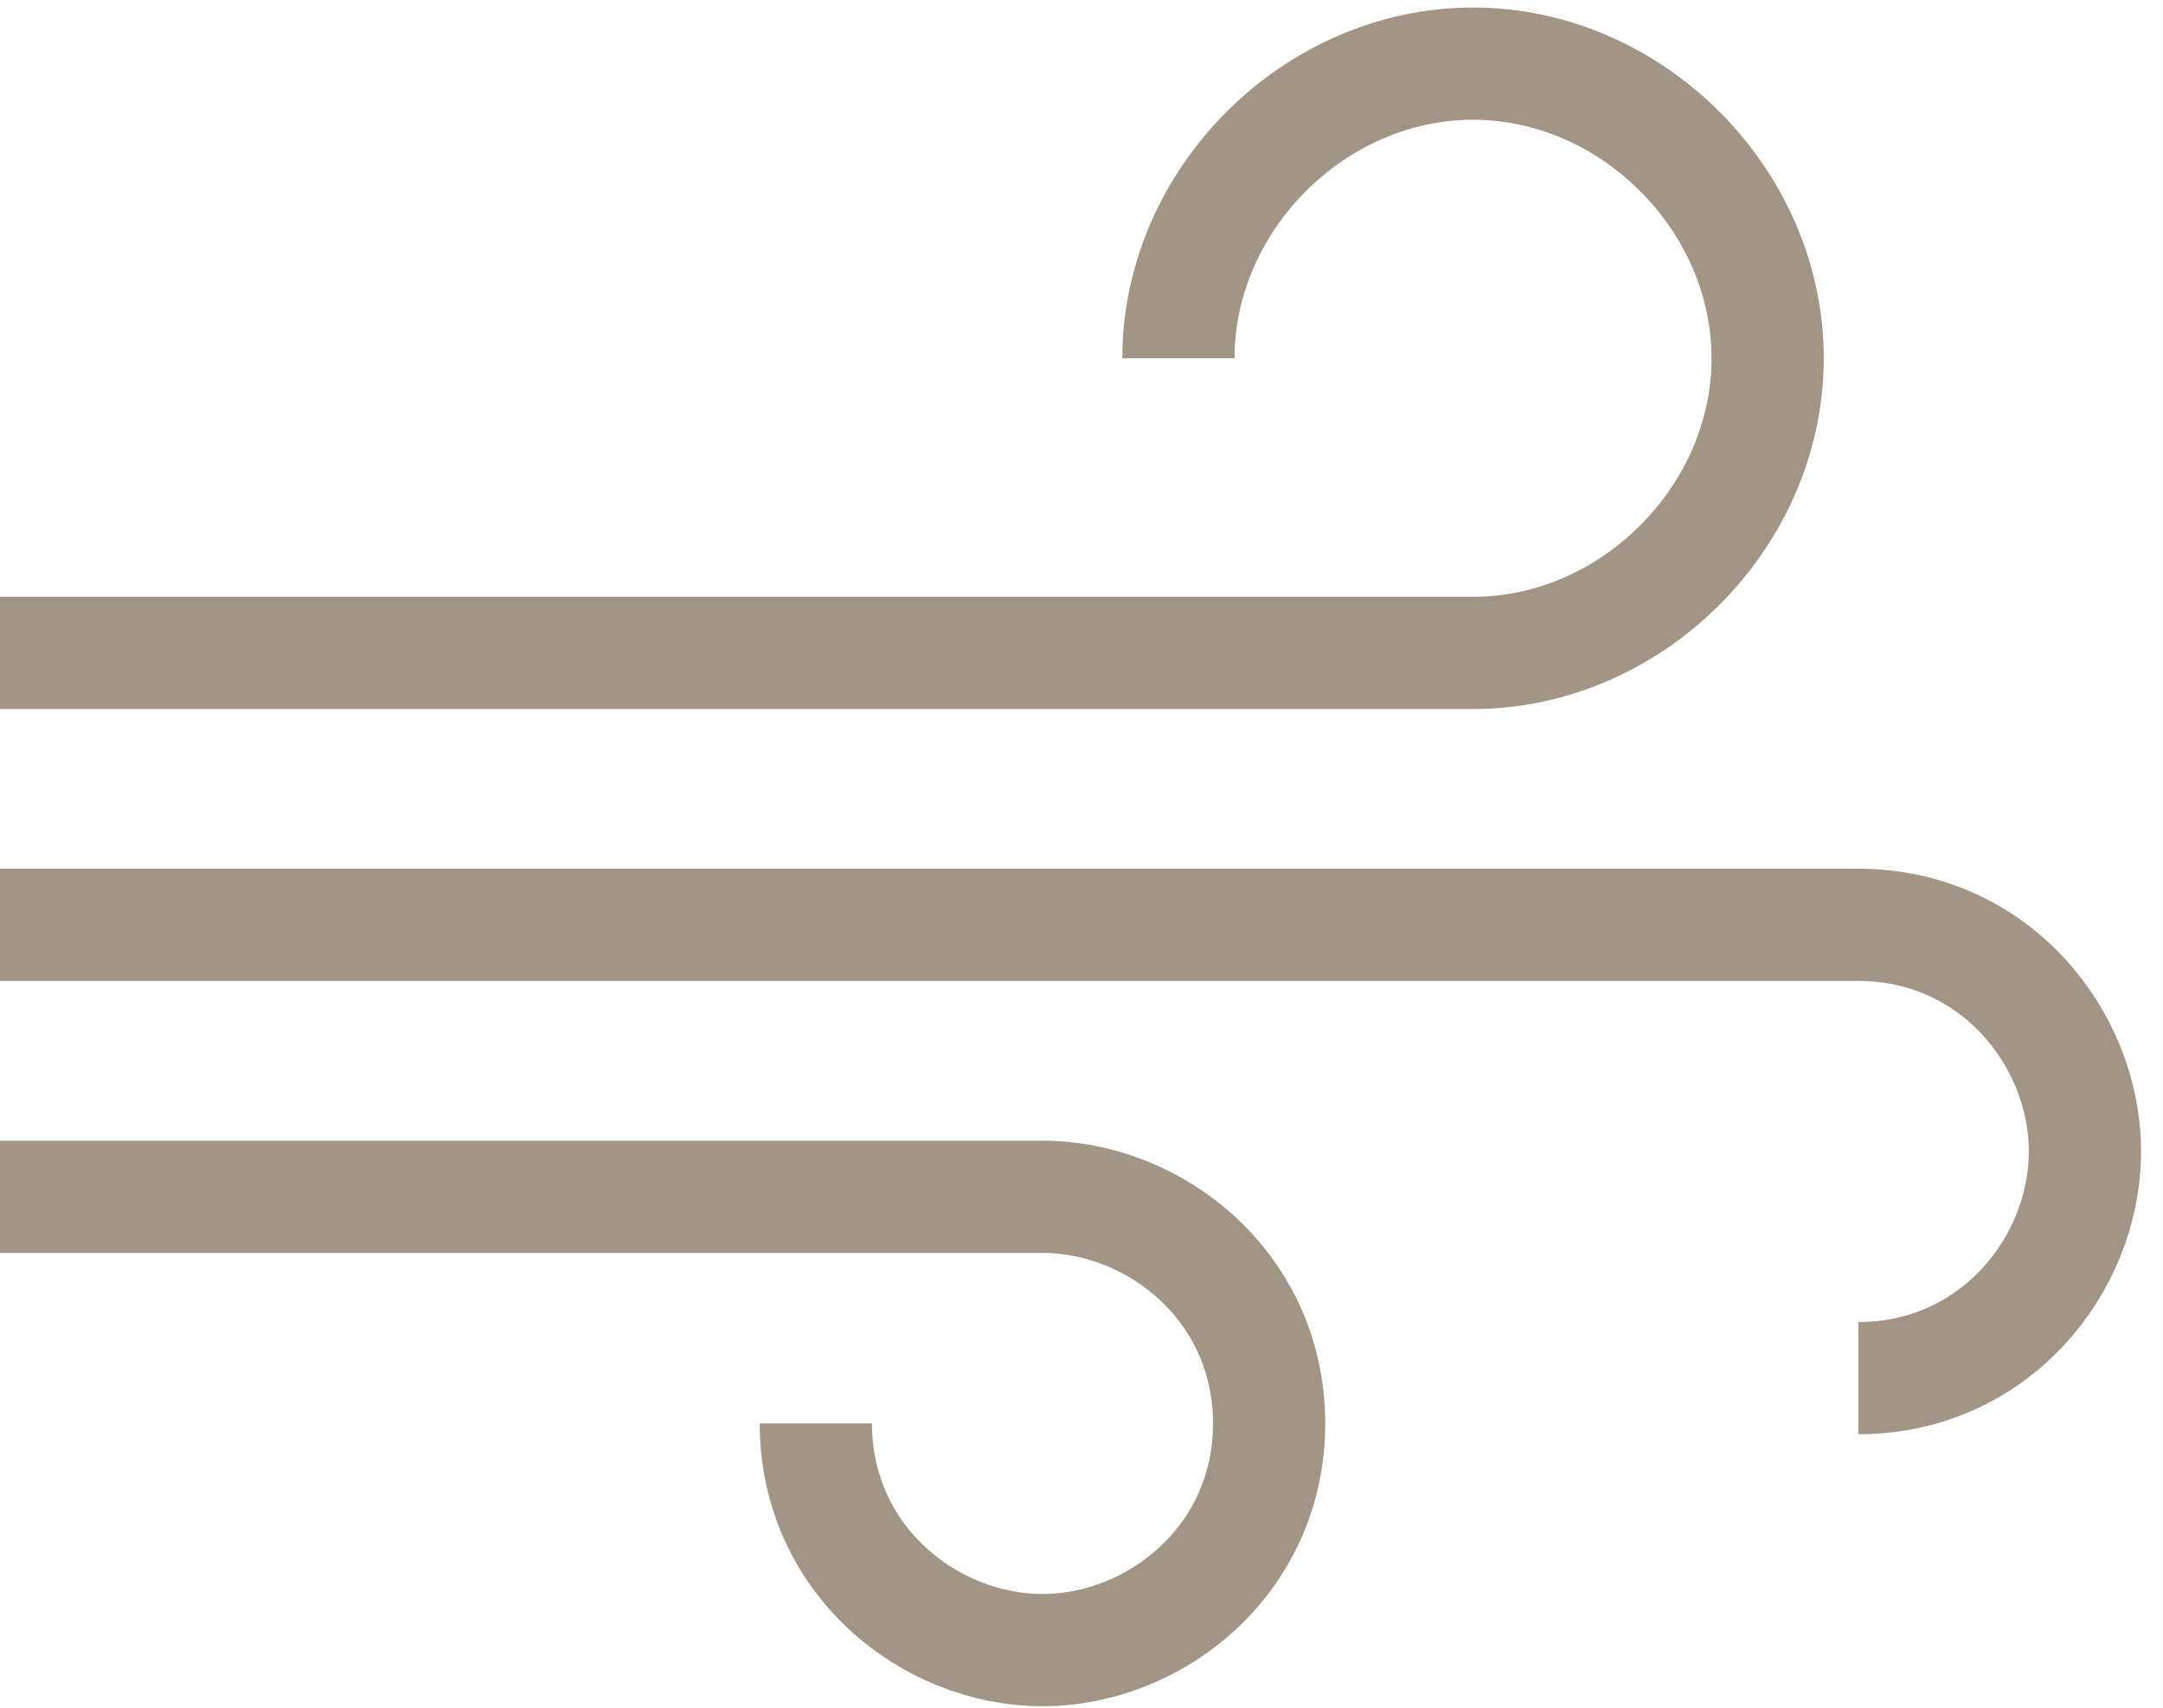
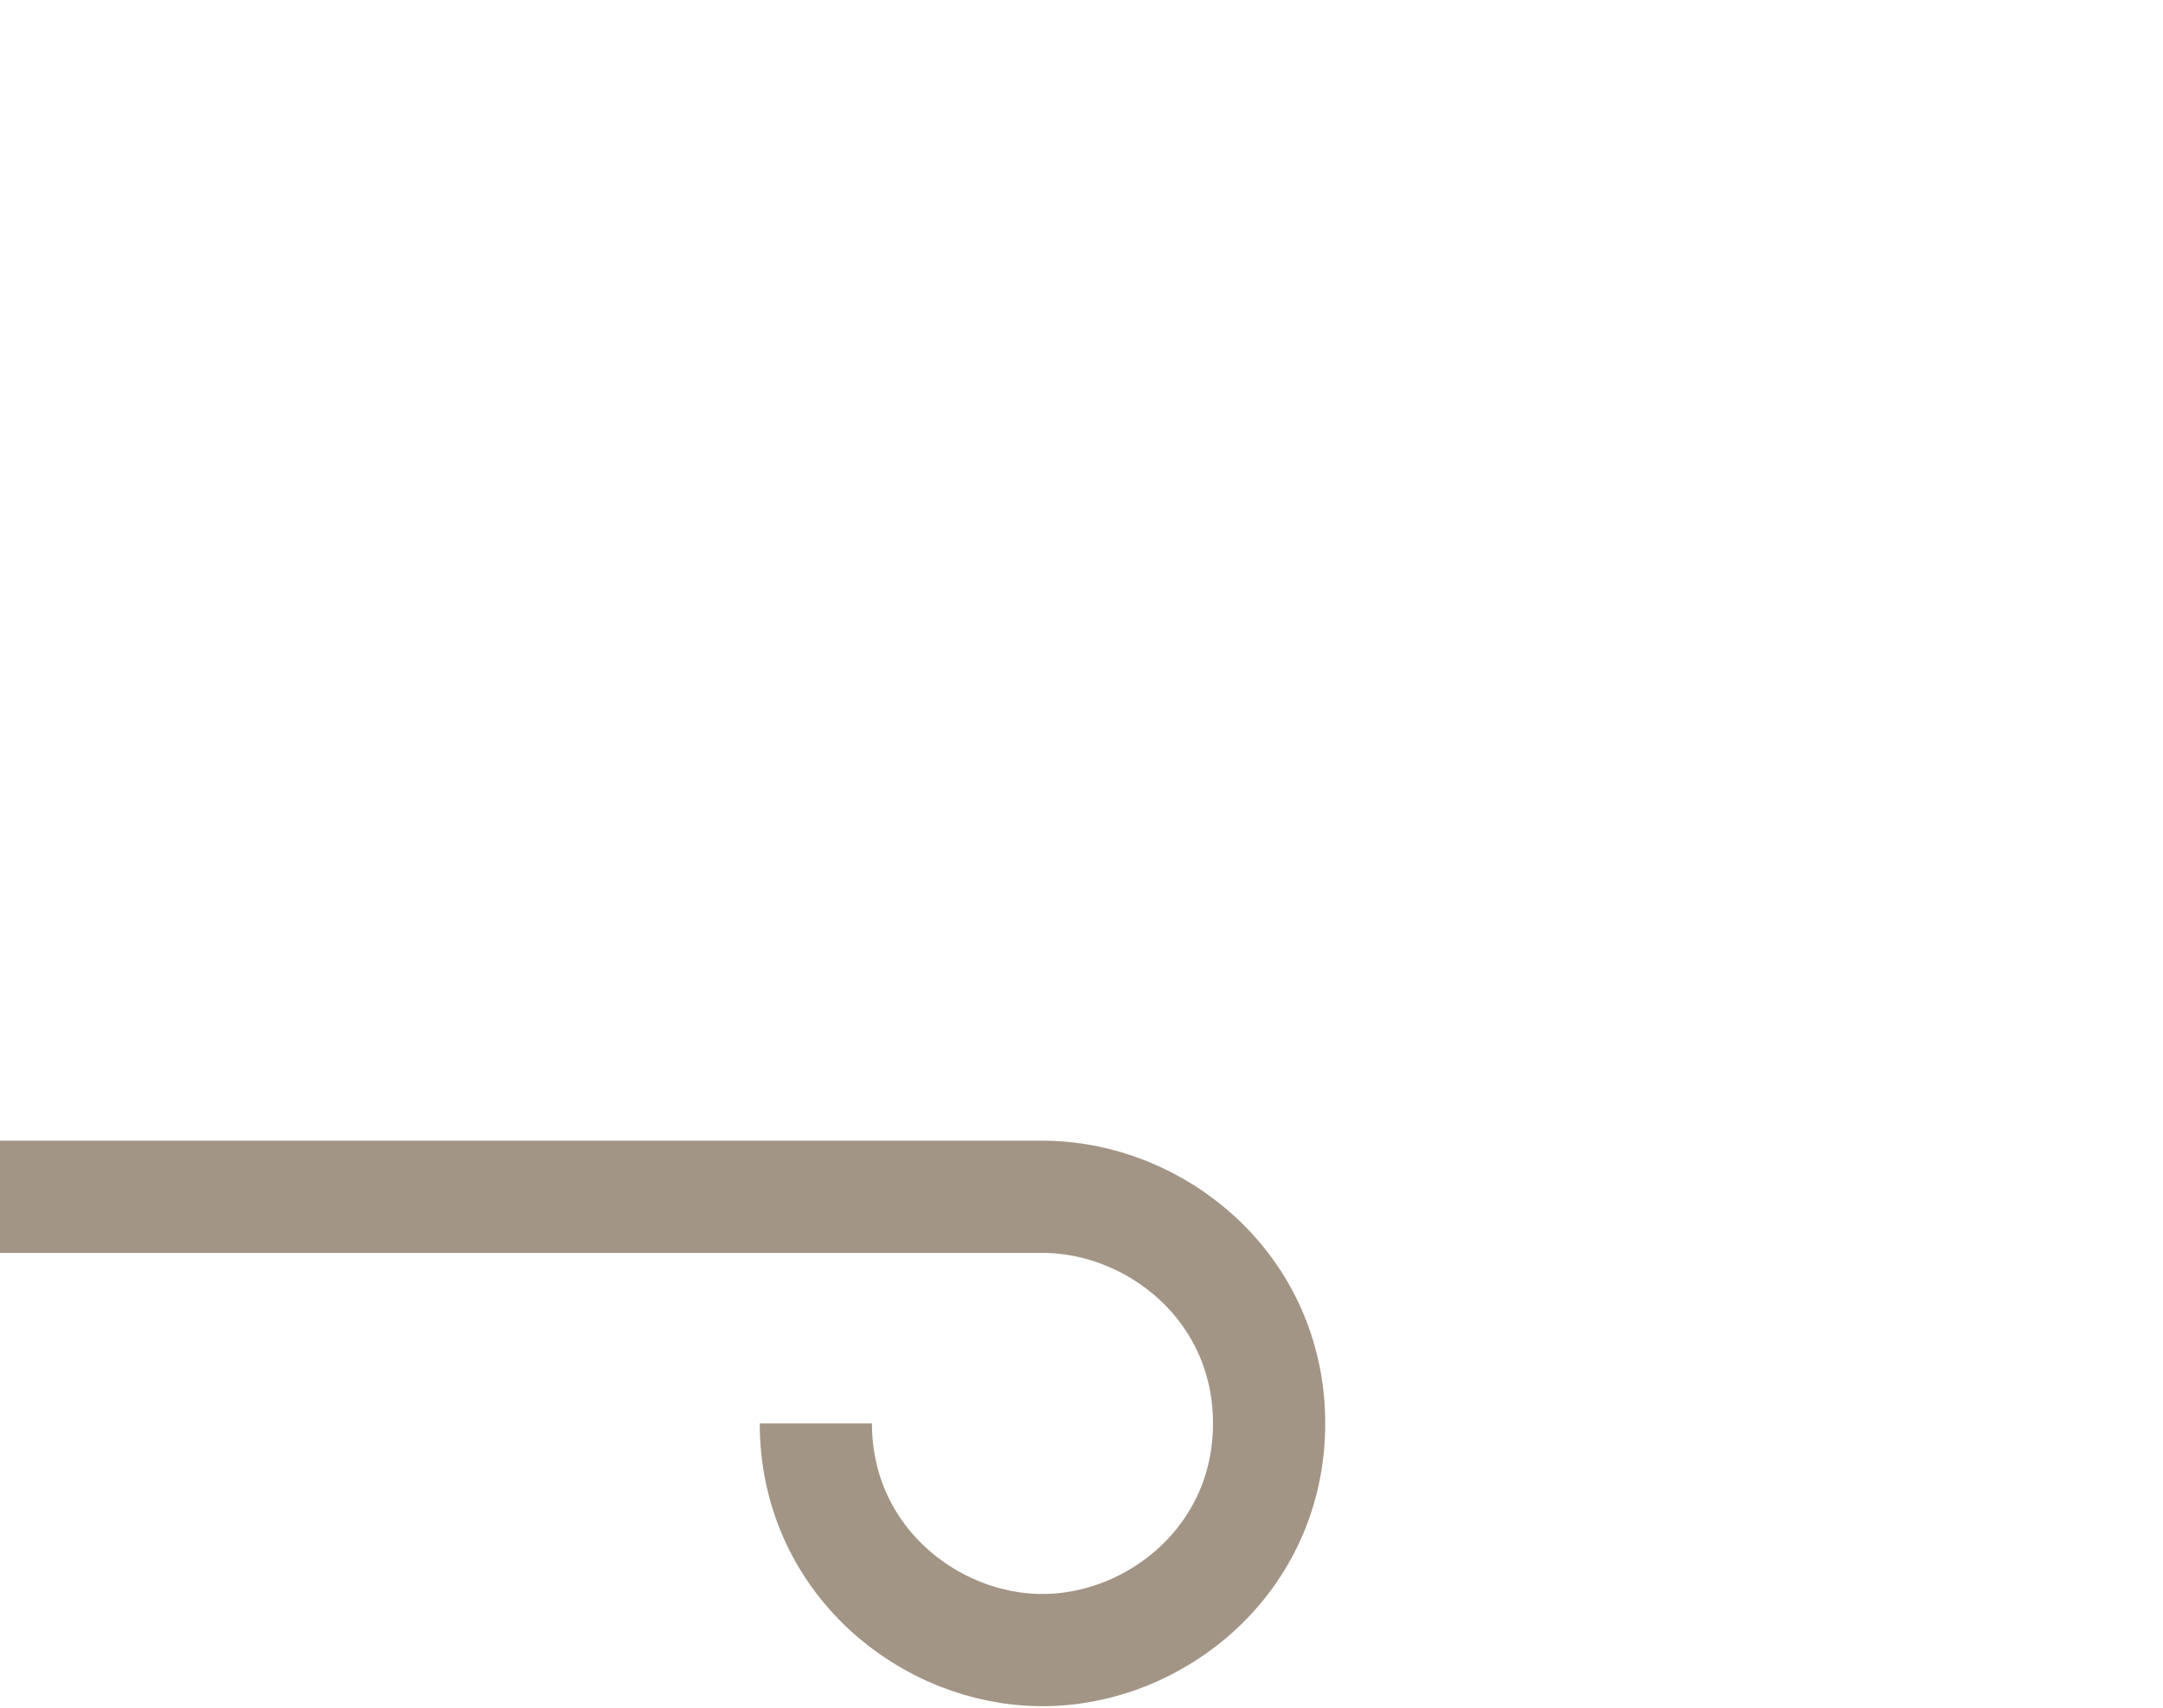
<svg xmlns="http://www.w3.org/2000/svg" width="76" height="60" viewBox="0 0 76 60" fill="none">
-   <path d="M0 32.494C0 32.494 60.517 32.494 65.295 32.494C70.072 32.494 73.257 36.475 73.257 40.457C73.257 44.438 70.072 48.42 65.295 48.42" stroke="#A39586" stroke-width="3.943" />
  <path d="M0 42.049C0 42.049 29.462 42.049 36.629 42.049C40.61 42.049 44.592 45.234 44.592 50.012C44.592 54.79 40.61 57.975 36.629 57.975C32.647 57.975 28.666 54.79 28.666 50.012" stroke="#A39586" stroke-width="3.943" />
-   <path d="M0 22.94C0 22.94 46.184 22.94 51.758 22.94C57.332 22.94 62.109 18.161 62.109 12.588C62.109 7.016 57.332 2.236 51.758 2.236C46.184 2.236 41.406 7.013 41.406 12.588" stroke="#A39586" stroke-width="3.943" />
</svg>